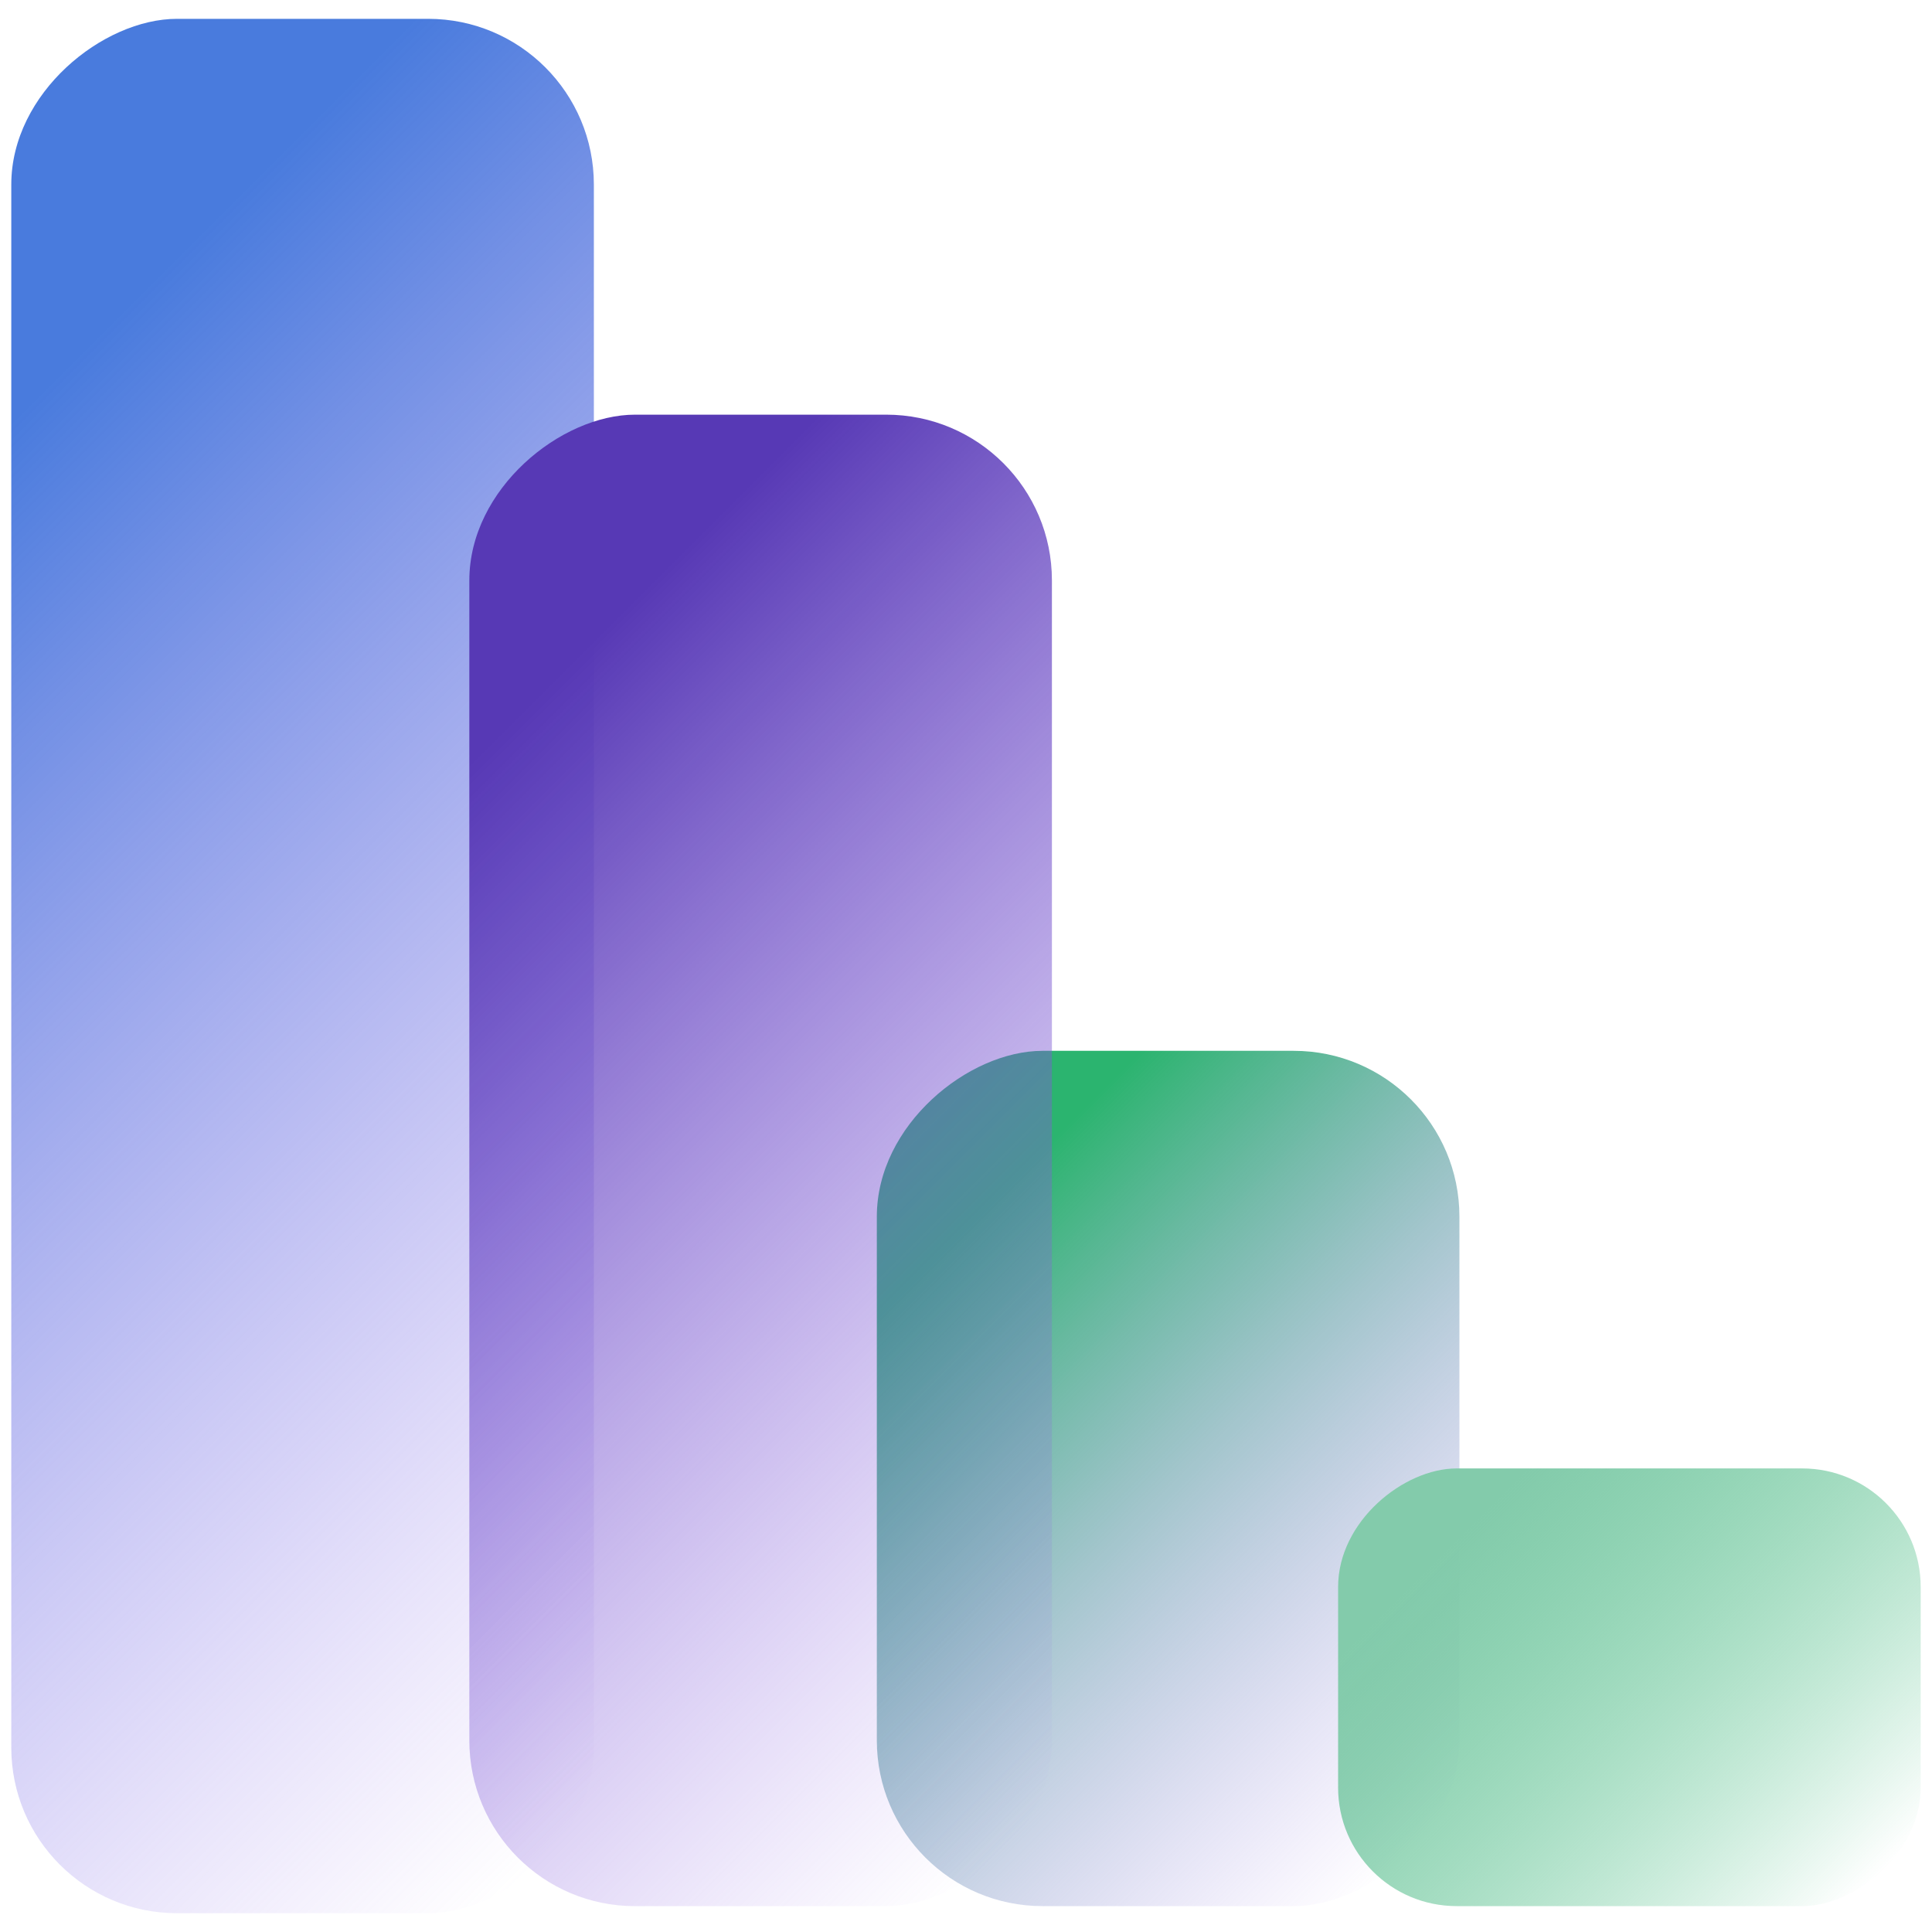
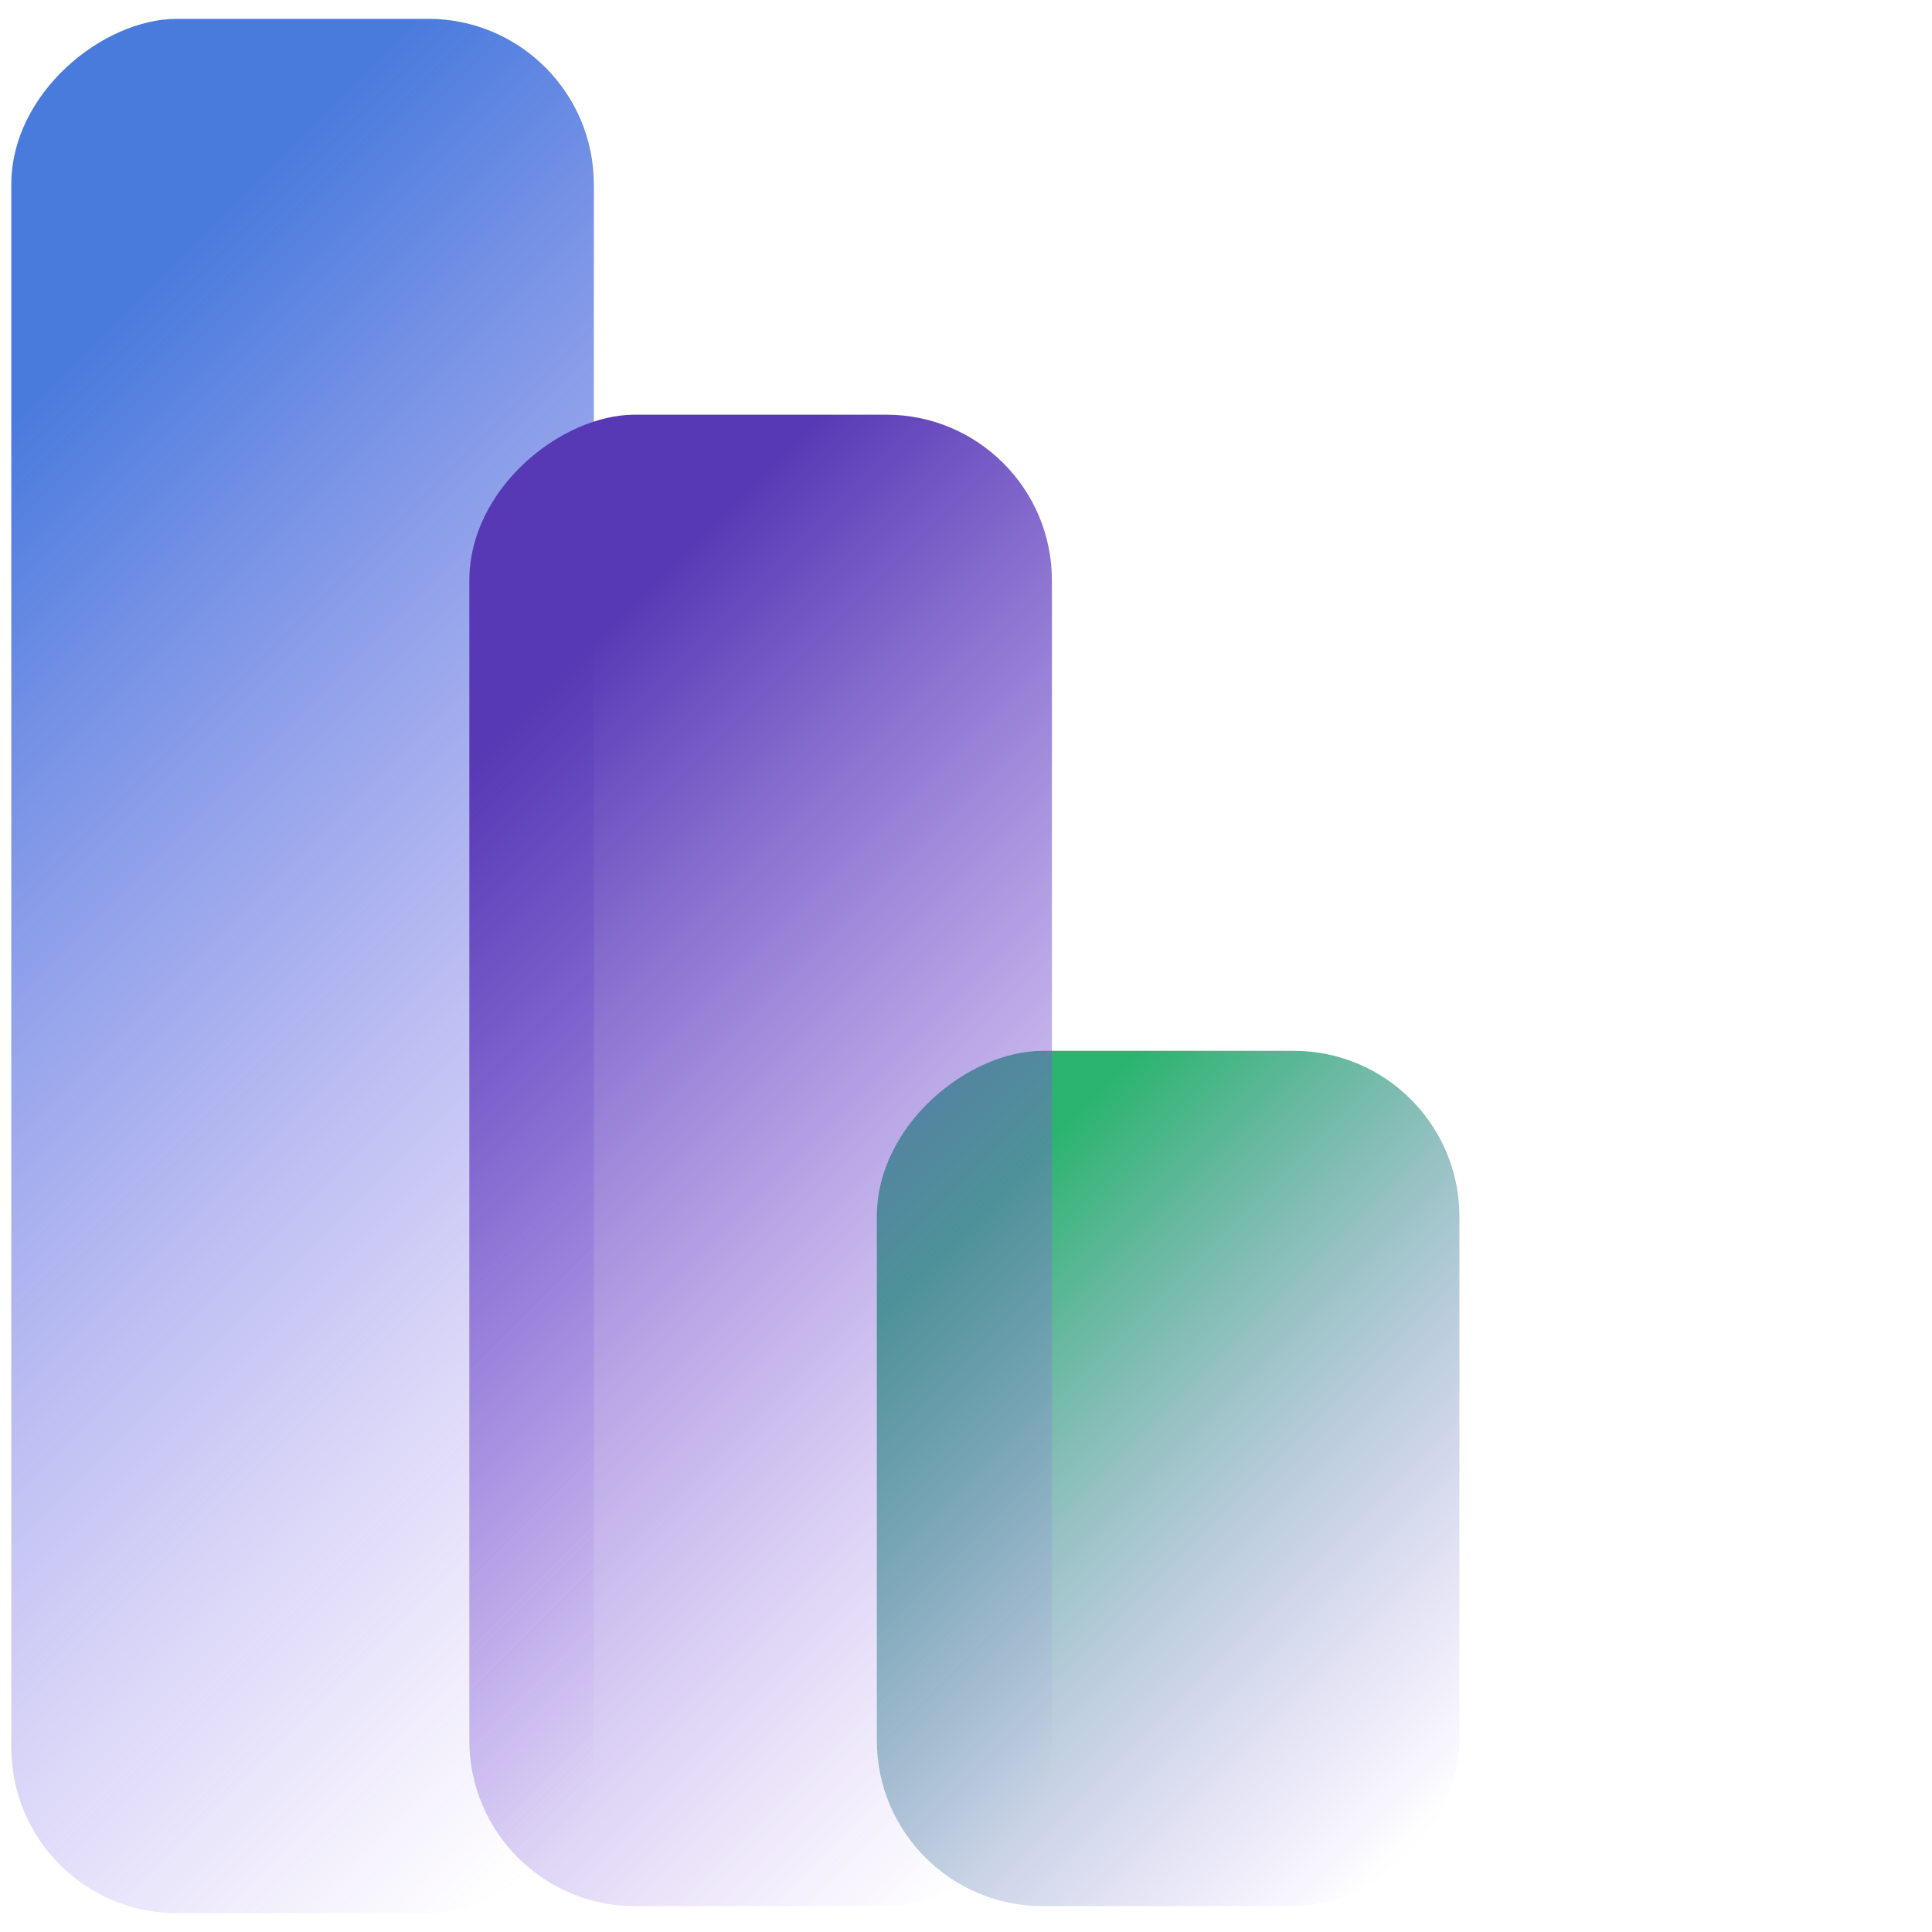
<svg xmlns="http://www.w3.org/2000/svg" id="Layer_1" viewBox="0 0 512 512">
  <defs>
    <style>.cls-1{fill:url(#linear-gradient);}.cls-1,.cls-2,.cls-3,.cls-4{stroke-width:0px;}.cls-2{fill:url(#linear-gradient-4);}.cls-3{fill:url(#linear-gradient-2);}.cls-4{fill:url(#linear-gradient-3);}</style>
    <linearGradient id="linear-gradient" x1="249.23" y1="331.47" x2="391.25" y2="473.49" gradientTransform="translate(-82.24 701.38) rotate(-90)" gradientUnits="userSpaceOnUse">
      <stop offset="0" stop-color="#2bb46f" />
      <stop offset="1" stop-color="#9e77ed" stop-opacity="0" />
    </linearGradient>
    <linearGradient id="linear-gradient-2" x1="389.04" y1="404.38" x2="489.69" y2="505.03" gradientTransform="translate(-15.34 878.95) rotate(-90)" gradientUnits="userSpaceOnUse">
      <stop offset="0" stop-color="#83cbab" />
      <stop offset="1" stop-color="#2bb46f" stop-opacity="0" />
    </linearGradient>
    <linearGradient id="linear-gradient-3" x1="-30.57" y1="145.24" x2="230.12" y2="405.92" gradientTransform="translate(-175.81 336.19) rotate(-90)" gradientUnits="userSpaceOnUse">
      <stop offset="0" stop-color="#497bdd" />
      <stop offset="1" stop-color="#9e77ed" stop-opacity="0" />
    </linearGradient>
    <linearGradient id="linear-gradient-4" x1="110.36" y1="216.3" x2="325.04" y2="430.98" gradientTransform="translate(-105.94 509.09) rotate(-90)" gradientUnits="userSpaceOnUse">
      <stop offset="0" stop-color="#5739b5" />
      <stop offset="1" stop-color="#9e77ed" stop-opacity="0" />
    </linearGradient>
  </defs>
  <rect class="cls-1" x="196.24" y="314.62" width="226.66" height="154.39" rx="43.92" ry="43.92" transform="translate(701.38 82.24) rotate(90)" />
-   <rect class="cls-3" x="373.81" y="369.95" width="115.99" height="154.39" rx="31.42" ry="31.42" transform="translate(878.95 15.34) rotate(90)" />
  <rect class="cls-4" x="-170.82" y="178.81" width="502.03" height="154.39" rx="43.92" ry="43.92" transform="translate(336.19 175.81) rotate(90)" />
  <rect class="cls-2" x="3.95" y="230.32" width="395.26" height="154.39" rx="43.92" ry="43.92" transform="translate(509.09 105.94) rotate(90)" />
</svg>